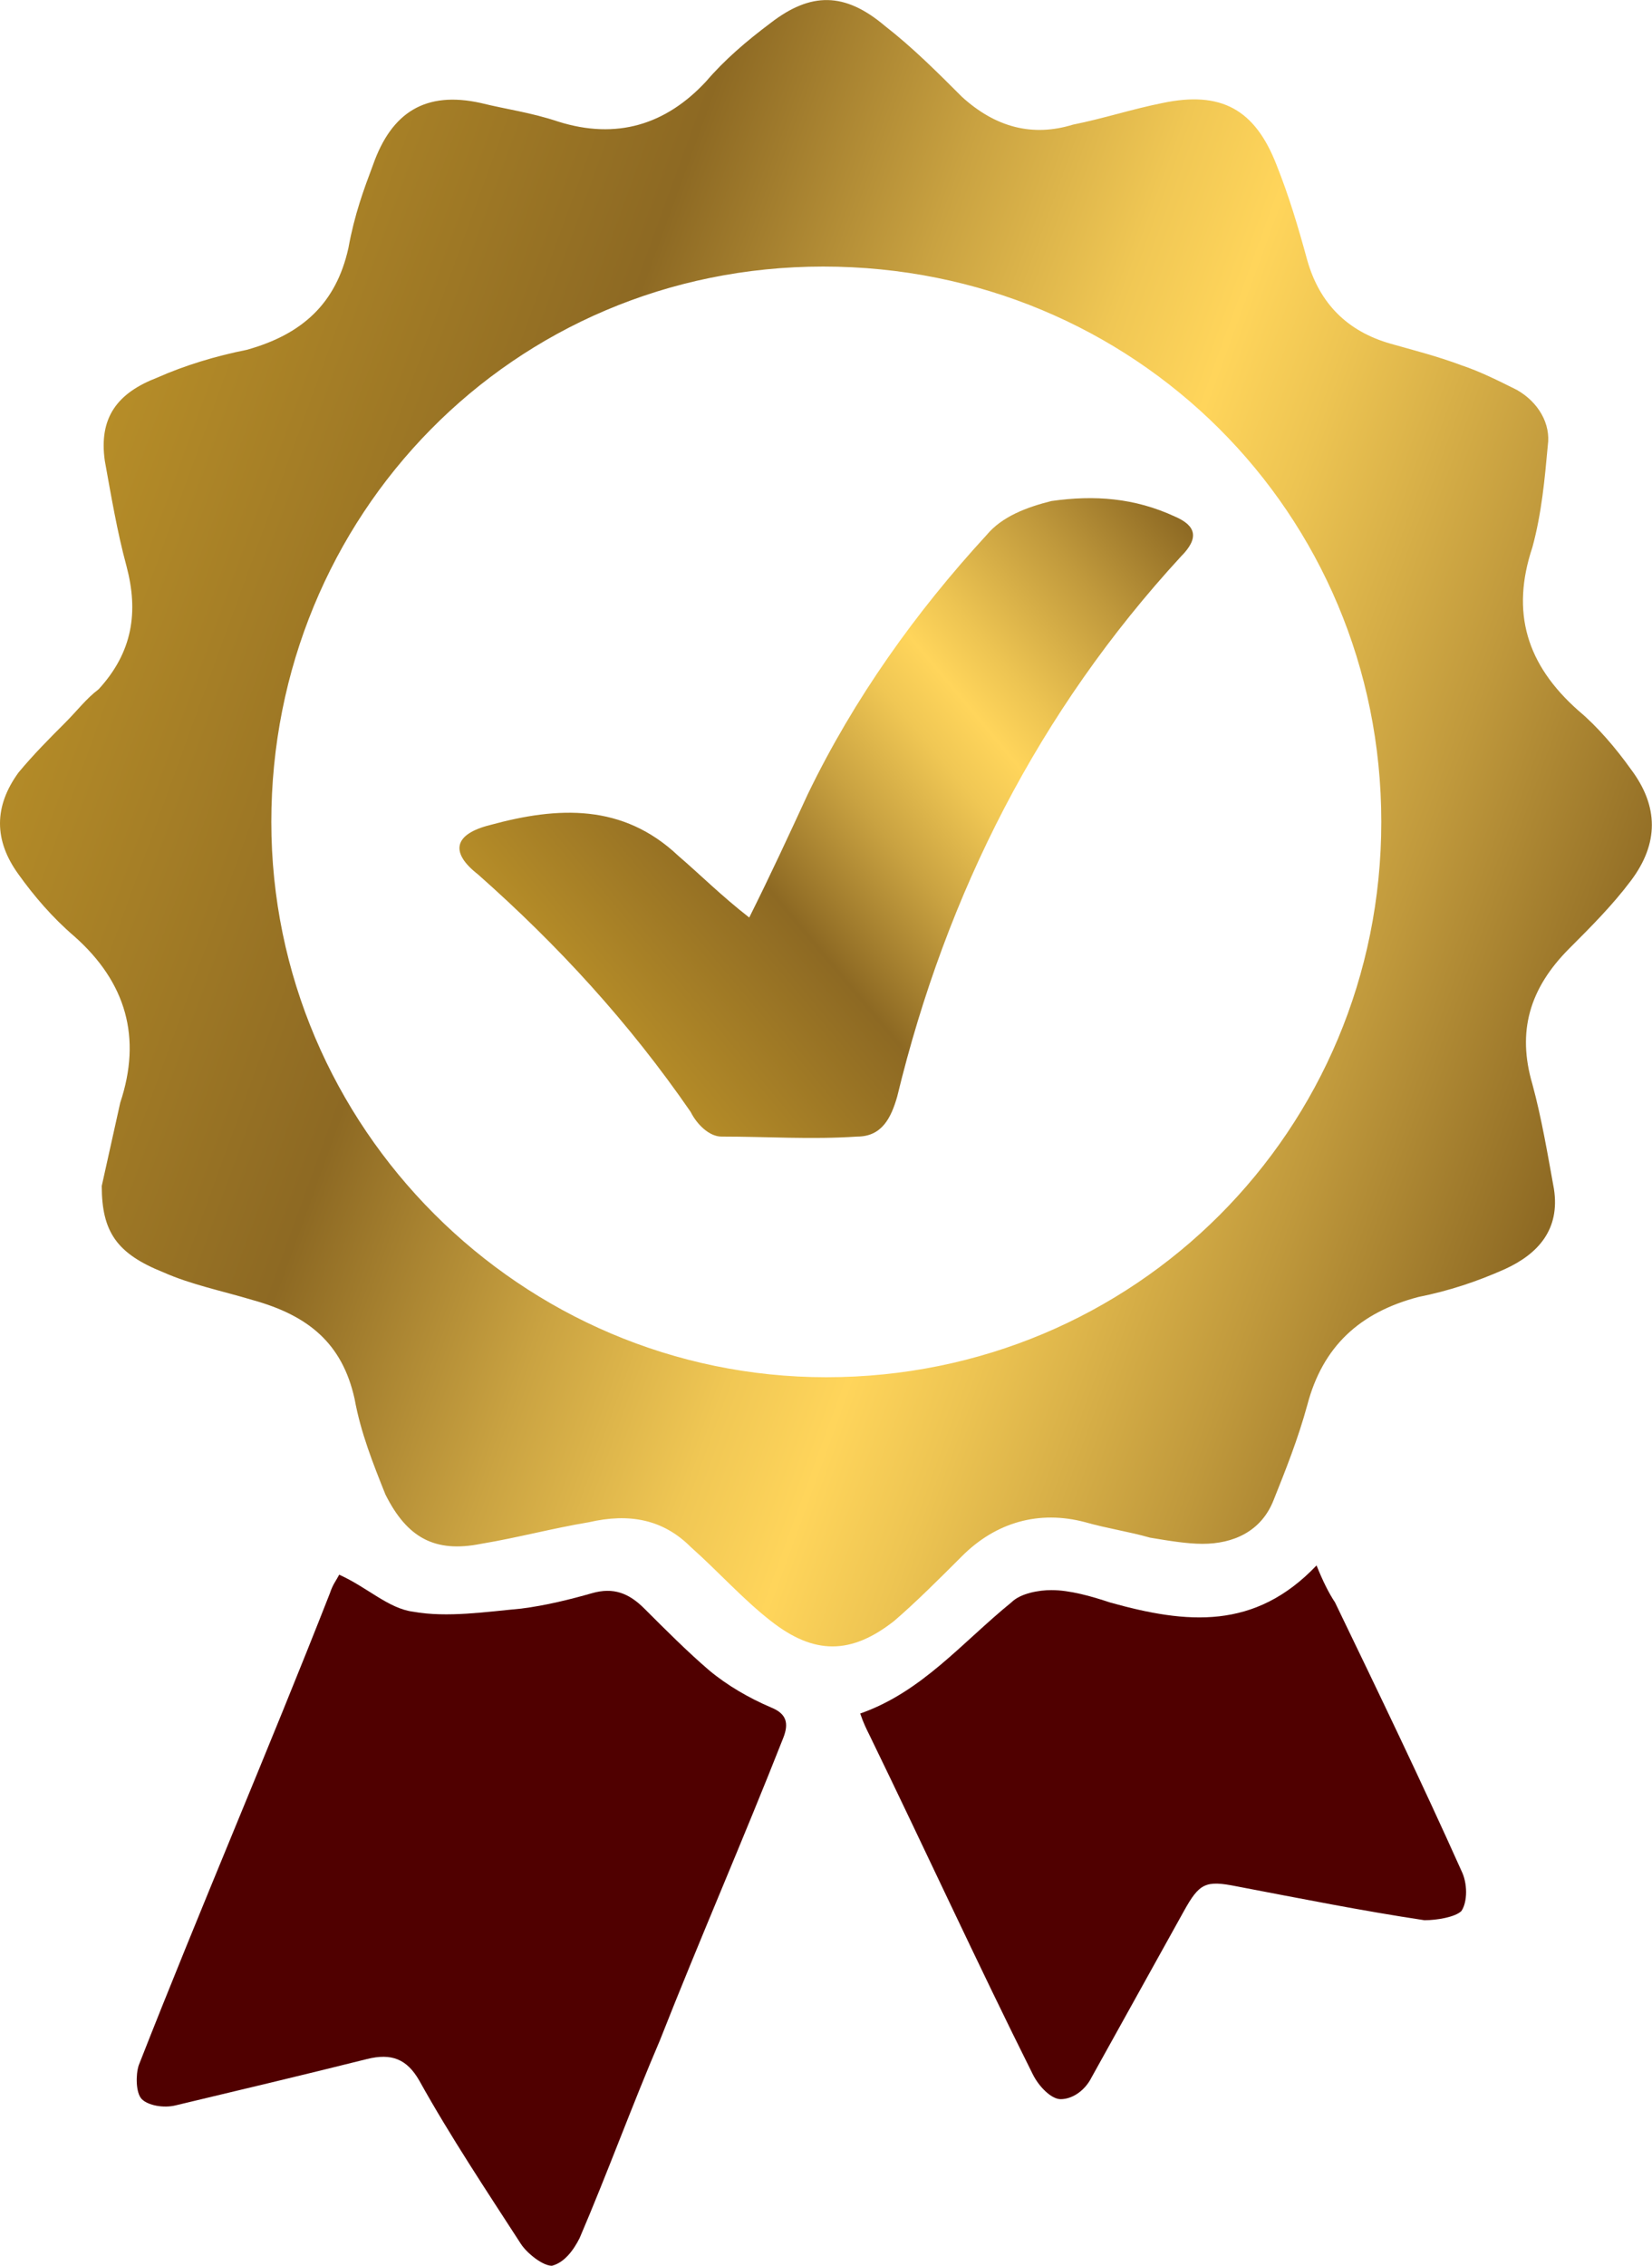
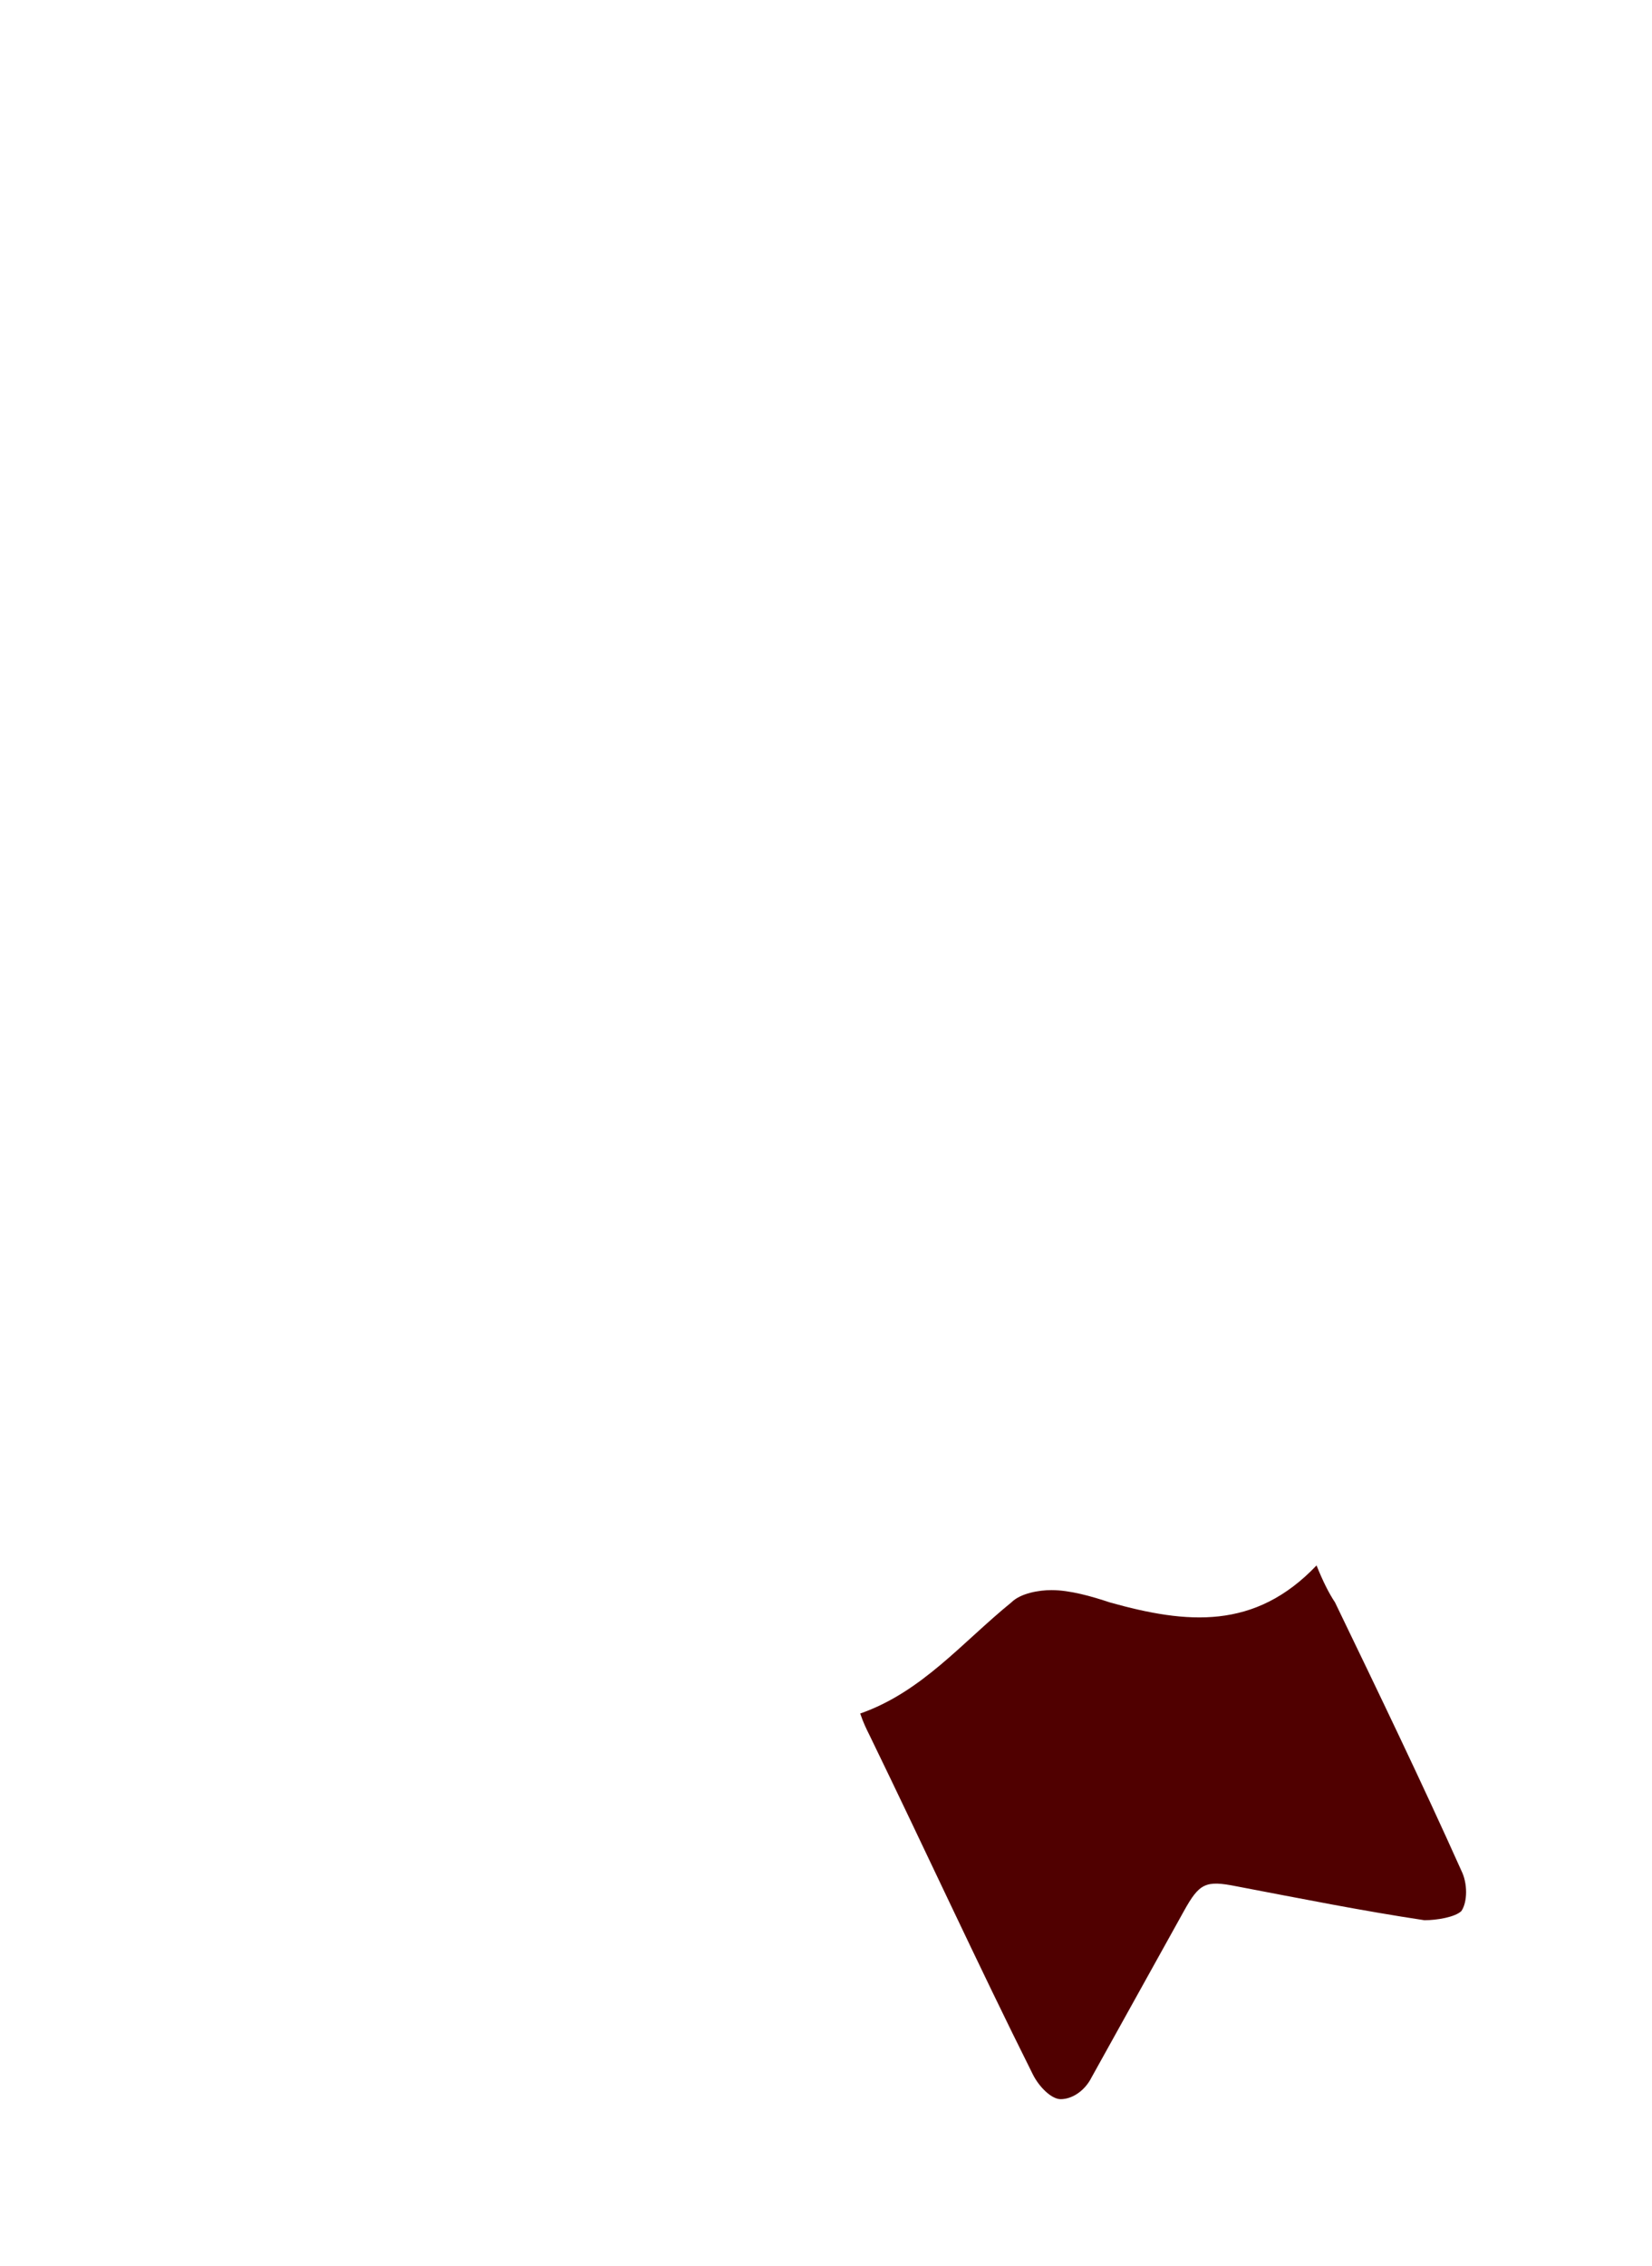
<svg xmlns="http://www.w3.org/2000/svg" id="Layer_1" data-name="Layer 1" viewBox="0 0 53.58 73.44">
  <defs>
    <style>
      .cls-1 {
        fill: url(#linear-gradient);
      }

      .cls-1, .cls-2, .cls-3 {
        stroke-width: 0px;
      }

      .cls-2 {
        fill: #500000;
      }

      .cls-3 {
        fill: url(#linear-gradient-2);
      }
    </style>
    <linearGradient id="linear-gradient" x1="2.03" y1="114.42" x2="51.61" y2="132.47" gradientTransform="translate(0 -96.77)" gradientUnits="userSpaceOnUse">
      <stop offset="0" stop-color="#b68d28" />
      <stop offset=".28" stop-color="#8d6923" />
      <stop offset=".44" stop-color="#c9a241" />
      <stop offset=".56" stop-color="#f0c754" />
      <stop offset=".63" stop-color="#ffd55b" />
      <stop offset=".7" stop-color="#edc452" />
      <stop offset=".85" stop-color="#c0993c" />
      <stop offset="1" stop-color="#8d6923" />
    </linearGradient>
    <linearGradient id="linear-gradient-2" x1="19.79" y1="130.32" x2="38.94" y2="114.25" gradientTransform="translate(0 -96.77)" gradientUnits="userSpaceOnUse">
      <stop offset="0" stop-color="#b68d28" />
      <stop offset=".28" stop-color="#8d6923" />
      <stop offset=".44" stop-color="#c9a241" />
      <stop offset=".56" stop-color="#f0c754" />
      <stop offset=".63" stop-color="#ffd55b" />
      <stop offset=".7" stop-color="#edc452" />
      <stop offset=".85" stop-color="#c0993c" />
      <stop offset="1" stop-color="#8d6923" />
    </linearGradient>
  </defs>
-   <path class="cls-1" d="m3.3,38.44c.2-.9.4-1.8.6-2.7.7-2.1.2-3.9-1.5-5.4-.7-.6-1.3-1.3-1.8-2-.8-1.1-.8-2.2,0-3.3.5-.6,1-1.1,1.5-1.6.4-.4.7-.8,1.1-1.1,1.1-1.2,1.3-2.5.9-4-.3-1.1-.5-2.3-.7-3.4-.2-1.4.4-2.2,1.7-2.7.9-.4,1.9-.7,2.9-.9,1.8-.5,2.9-1.5,3.3-3.3.2-1.1.5-1.9.8-2.7.6-1.7,1.7-2.4,3.5-2,.8.2,1.6.3,2.5.6,1.9.6,3.5.1,4.8-1.3.6-.7,1.3-1.3,2.1-1.9,1.3-1,2.4-1,3.7.1.9.7,1.7,1.5,2.5,2.3,1.1,1,2.3,1.3,3.6.9,1-.2,1.9-.5,2.9-.7,1.9-.4,3,.2,3.7,2,.4,1,.7,2,1,3.1.4,1.4,1.3,2.3,2.7,2.7.7.2,1.5.4,2.3.7.6.2,1.2.5,1.8.8.7.4,1.1,1.1,1,1.8-.1,1.1-.2,2.2-.5,3.3-.7,2.1-.2,3.8,1.5,5.3.6.5,1.2,1.2,1.7,1.9.9,1.2.9,2.4,0,3.6-.6.8-1.3,1.5-2,2.2-1.3,1.3-1.7,2.7-1.2,4.4.3,1.1.5,2.3.7,3.4.2,1.3-.5,2.1-1.6,2.6-.9.4-1.8.7-2.8.9-1.9.5-3.1,1.6-3.6,3.5-.3,1.1-.7,2.1-1.1,3.1-.4,1-1.3,1.4-2.3,1.4-.5,0-1.1-.1-1.7-.2-.7-.2-1.4-.3-2.1-.5-1.5-.4-2.9,0-4,1.1-.7.7-1.5,1.5-2.2,2.1-1.4,1.1-2.6,1.1-4,0-.9-.7-1.7-1.6-2.6-2.4-.9-.9-2-1.1-3.3-.8-1.2.2-2.3.5-3.5.7-1.5.3-2.4-.2-3.1-1.6-.4-1-.8-2-1-3.1-.4-1.8-1.5-2.7-3.3-3.2-1-.3-2-.5-2.9-.9-1.5-.6-2-1.3-2-2.8Zm23.5,6.2c10,0,18-8,18-18s-8-18-18.1-18S8.8,16.74,8.8,26.64c0,9.9,8.1,18,18,18Z" />
-   <path class="cls-2" d="m11,51.04c.9.4,1.6,1.1,2.4,1.2,1.1.2,2.4,0,3.5-.1.8-.1,1.6-.3,2.3-.5.7-.2,1.2,0,1.7.5.7.7,1.4,1.4,2.1,2,.6.5,1.3.9,2,1.2.5.2.6.5.4,1-1.3,3.3-2.7,6.5-4,9.8-.9,2.1-1.7,4.3-2.6,6.4-.2.4-.5.8-.9.9-.3,0-.8-.4-1-.7-1.1-1.7-2.3-3.5-3.3-5.3-.4-.7-.9-.9-1.7-.7-2,.5-4.1,1-6.2,1.5-.4.1-.9,0-1.1-.2s-.2-.8-.1-1.1c2-5.1,4.2-10.2,6.2-15.3.1-.3.2-.4.3-.6Z" />
  <path class="cls-2" d="m42.7,50.74c.2.5.4.9.6,1.2,1.4,2.9,2.8,5.8,4.1,8.7.2.4.2,1,0,1.3-.2.2-.8.3-1.2.3-2-.3-4-.7-6.1-1.1-1-.2-1.2-.1-1.7.8-1,1.8-2,3.6-3,5.4-.2.4-.6.7-1,.7-.3,0-.7-.4-.9-.8-1.8-3.6-3.5-7.3-5.3-11-.1-.2-.2-.4-.3-.7,2-.7,3.3-2.3,4.9-3.6.3-.3.9-.4,1.3-.4.6,0,1.3.2,1.9.4,2.5.7,4.7.9,6.7-1.2Z" />
-   <path class="cls-3" d="m24.3,29.74c.7-1.4,1.3-2.7,1.9-4,1.5-3.1,3.5-5.9,5.8-8.4.5-.6,1.3-.9,2.1-1.1,1.4-.2,2.7-.1,4,.5.7.3.8.7.2,1.3-4.6,5-7.6,10.9-9.2,17.5-.2.7-.5,1.3-1.3,1.3-1.5.1-2.9,0-4.4,0-.4,0-.8-.4-1-.8-2-2.9-4.3-5.4-6.9-7.7-.9-.7-.8-1.3.4-1.6,2.2-.6,4.3-.7,6.1,1,.7.6,1.4,1.3,2.3,2Z" />
</svg>